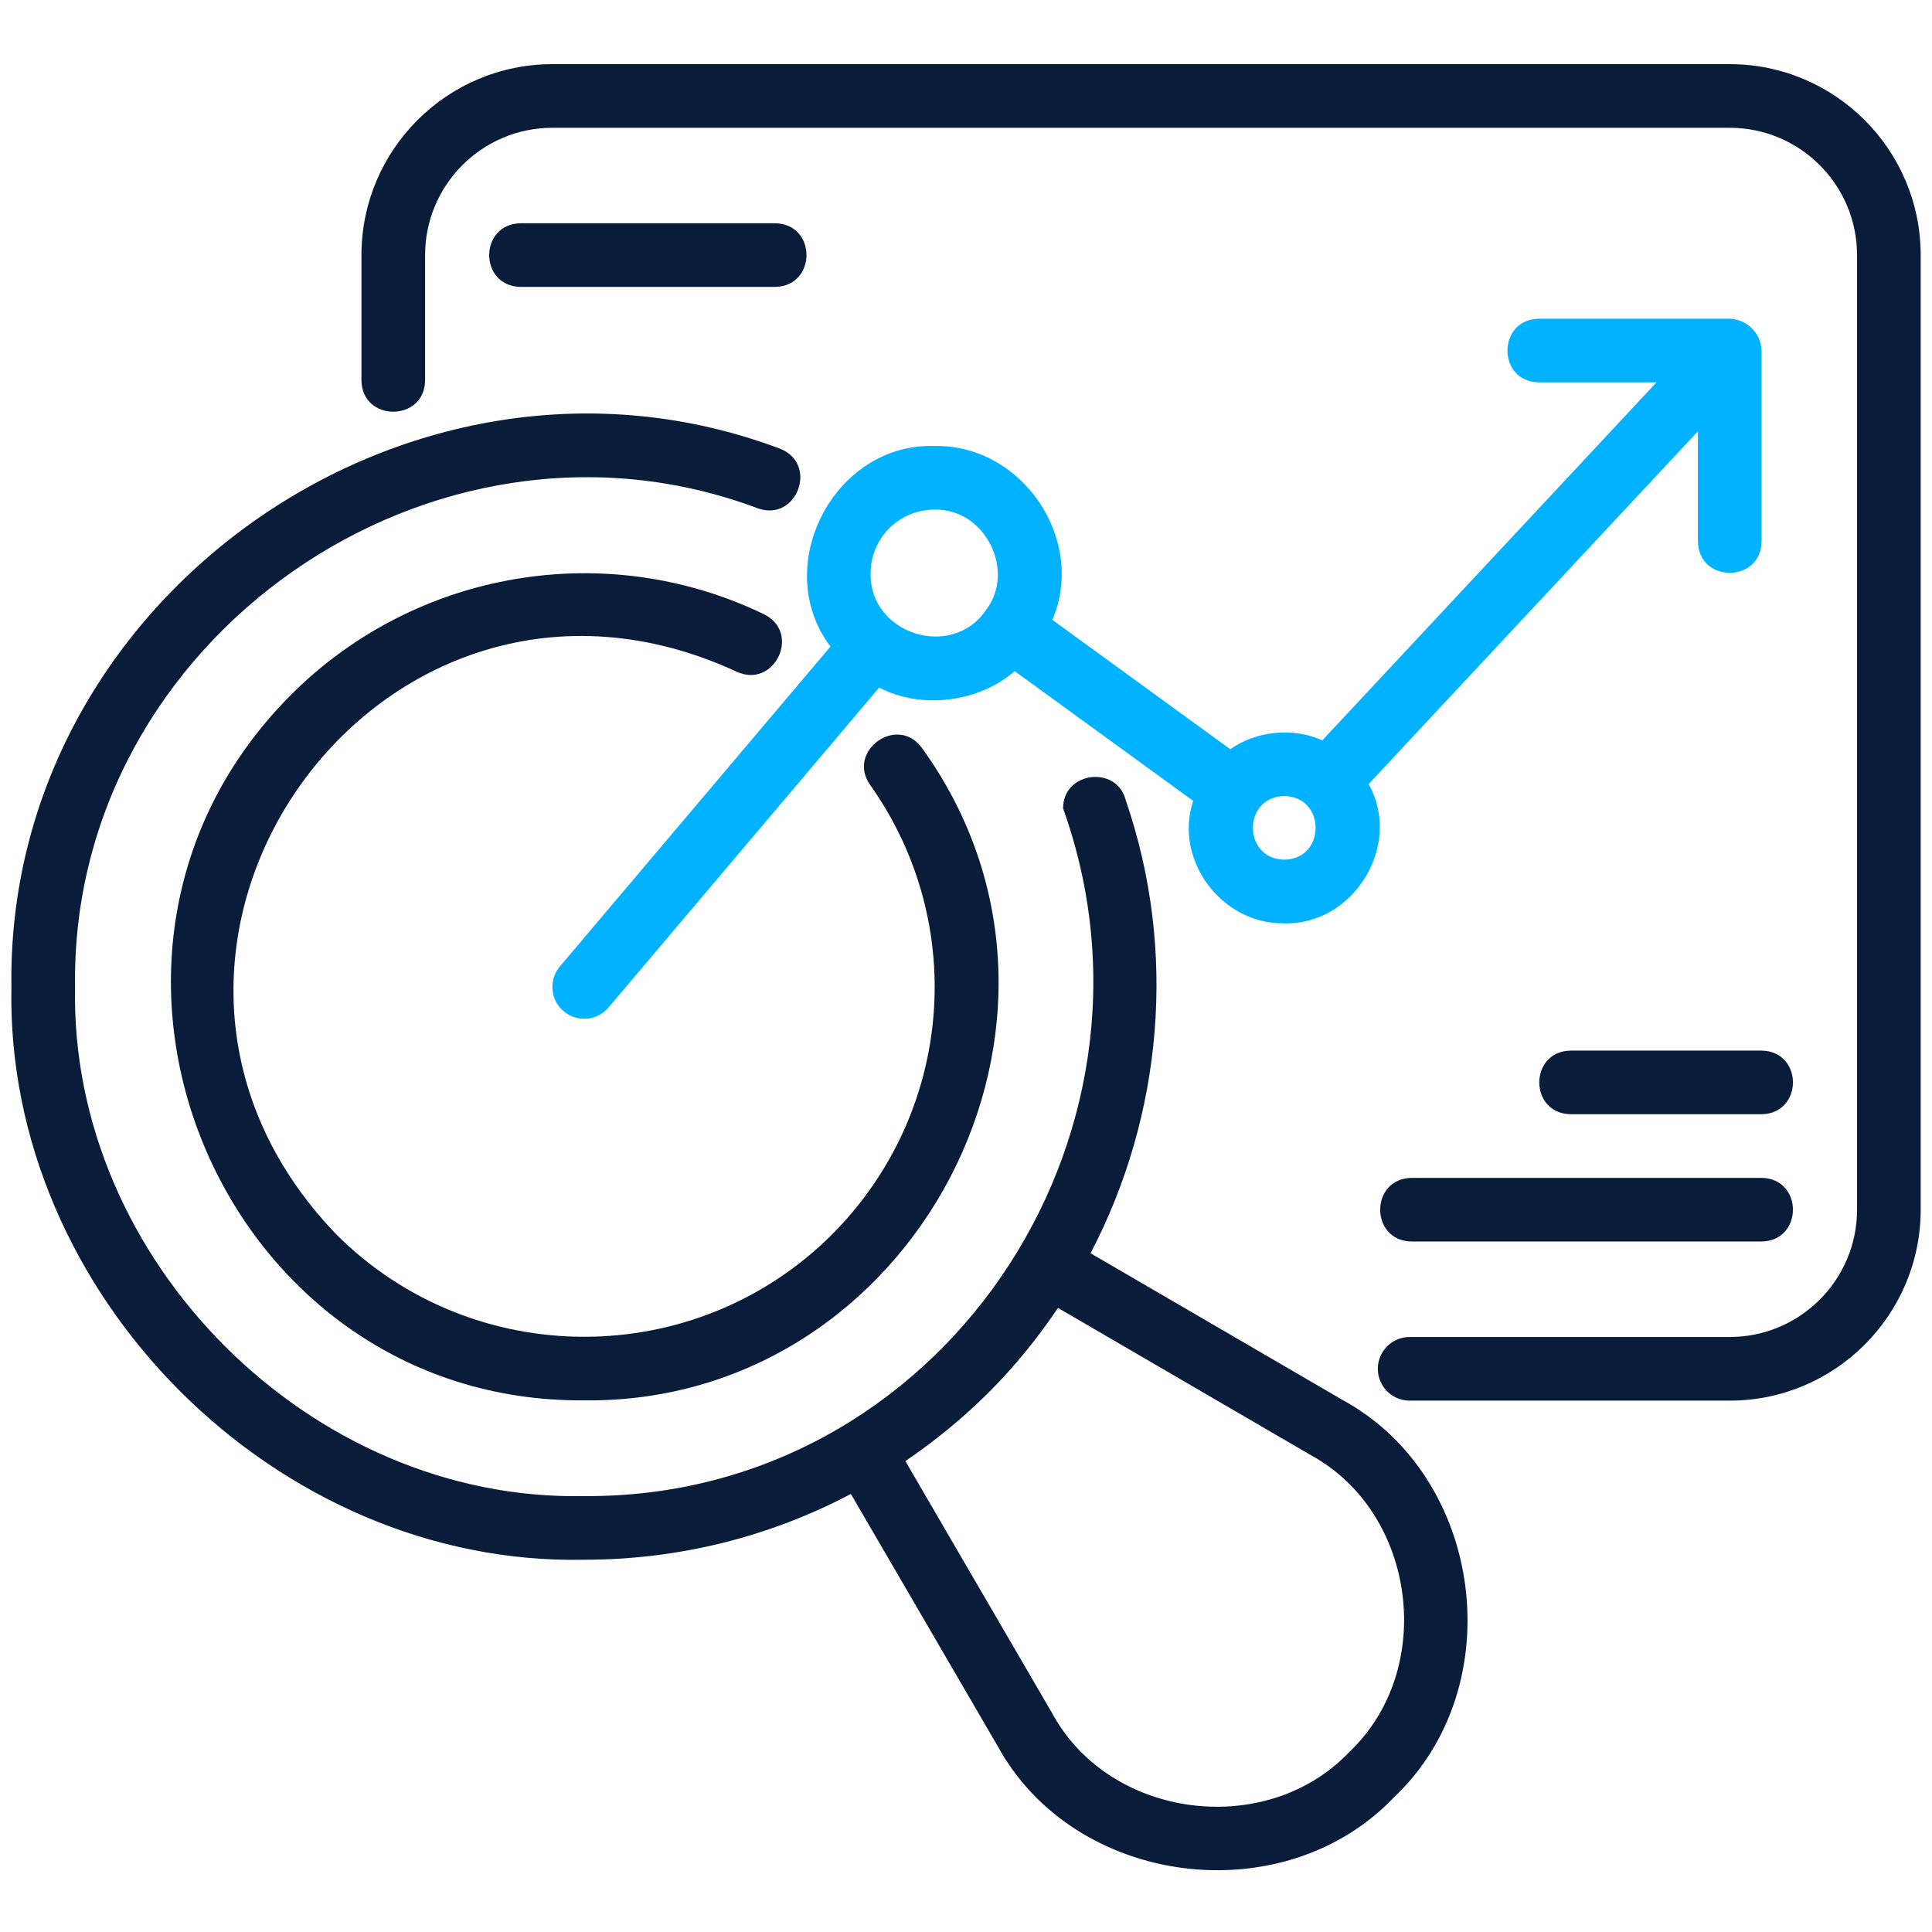
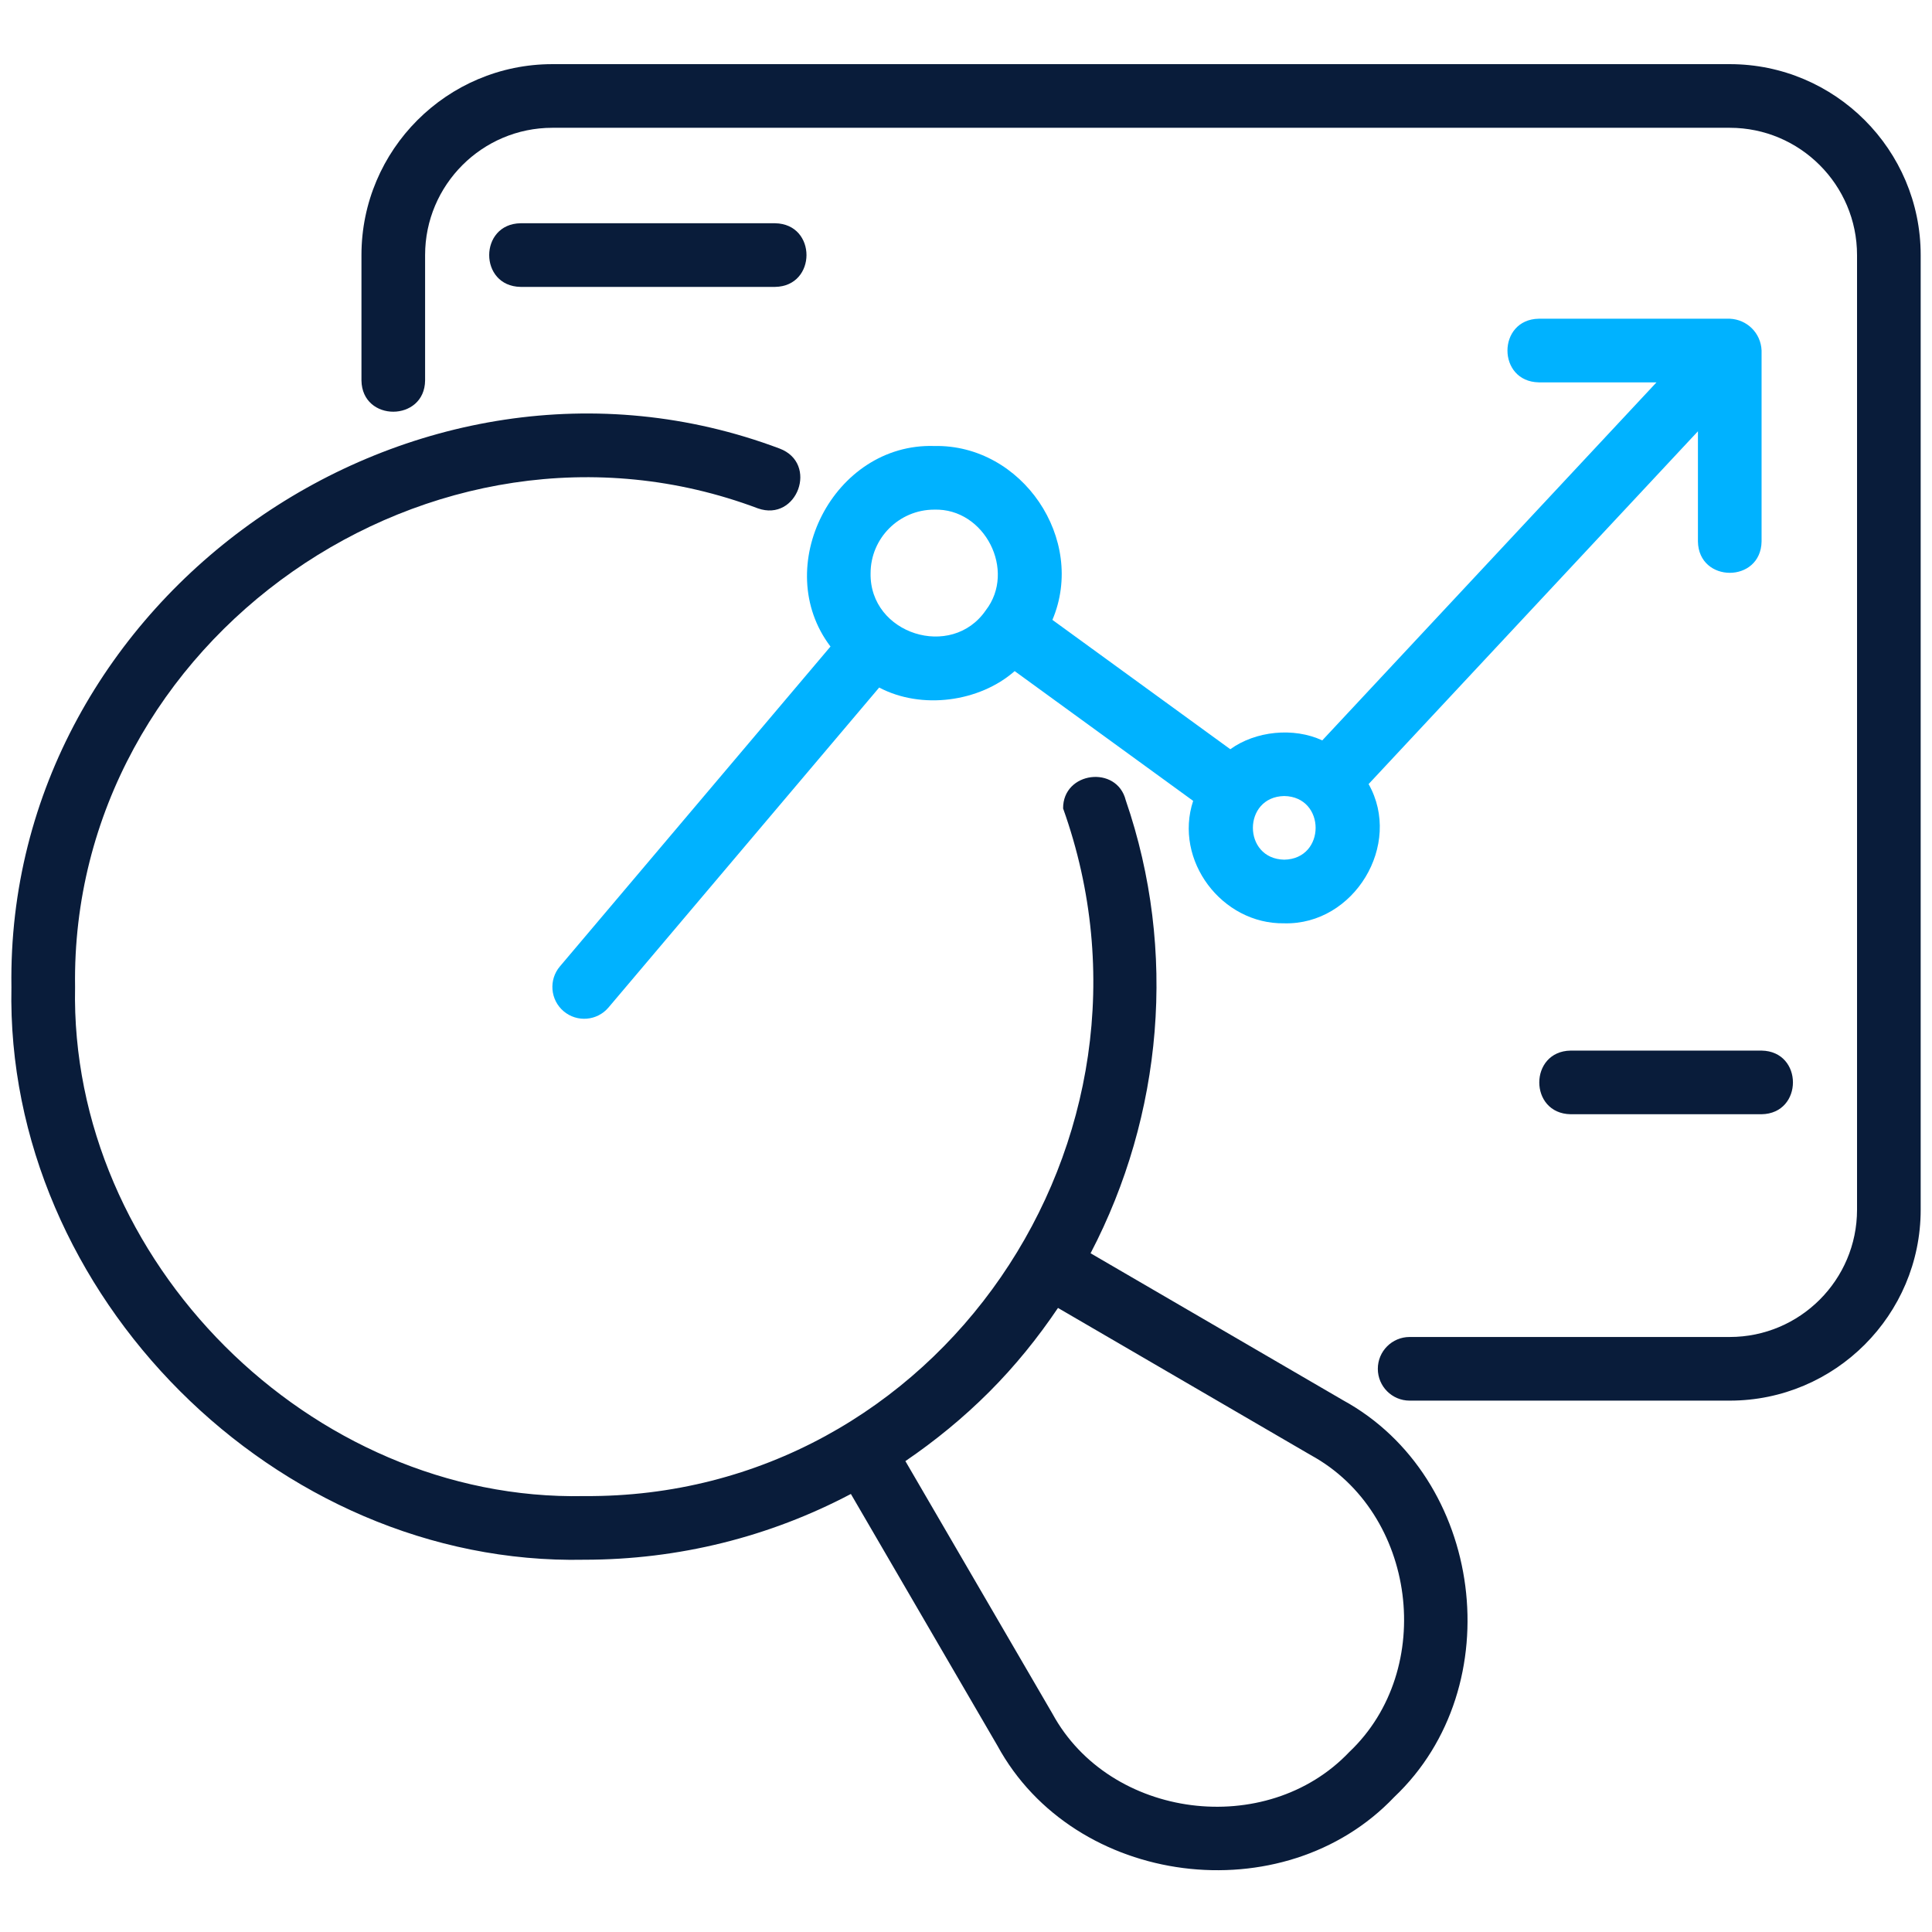
<svg xmlns="http://www.w3.org/2000/svg" width="512" height="512" viewBox="0 0 512 512" fill="none">
  <path d="M154.82 413.345C179.857 413.345 203.955 407.282 225.493 395.916L264.323 462.616C284.709 500.075 340.165 507.102 369.495 476.227C400.451 446.925 393.286 391.501 355.882 371.057C355.883 371.057 289.013 332.128 289.013 332.128C308.097 295.605 312.074 251.996 298.335 212.076C295.988 202.686 281.662 204.453 281.733 214.246C313.054 301.775 248.778 397.14 154.818 396.478C82.323 397.973 18.389 334.058 19.895 261.552C18.504 169.406 114.764 102.349 200.856 134.724C211.282 138.395 216.979 122.784 206.602 118.87C109.778 82.45 1.444 157.893 3.029 261.555C1.345 343.113 73.251 415.035 154.82 413.345ZM262.145 368.875C269.01 362.011 275.051 354.52 280.378 346.616L347.392 385.633C375.376 400.922 380.728 442.386 357.57 464.304C335.641 487.389 294.129 482.131 278.9 454.133C278.9 454.134 239.938 387.208 239.938 387.208C247.81 381.85 255.263 375.757 262.145 368.875Z" fill="#091C3A" />
-   <path d="M195.172 177.986C205.198 182.658 212.42 167.778 202.509 162.8C160.609 142.554 110.279 151.069 77.252 184.002C8.408 252.733 58.411 371.834 154.817 371.113C242.312 372.075 296.191 270.061 244.335 198.231C237.891 189.273 224.253 198.96 230.584 207.992C256.776 244.914 252.514 295.046 220.463 327.18C184.261 363.291 125.37 363.283 89.193 327.196C16.871 252.083 100.62 134.31 195.172 177.986Z" fill="#091C3A" />
  <path d="M149.372 267.993C152.911 270.989 158.241 270.569 161.259 266.997L232.993 182.203C244.213 188.133 259.564 186.053 268.898 177.85L316.199 212.239C311 227.991 323.807 244.967 340.343 244.687C358.84 245.169 371.771 223.845 362.692 207.788L449.97 114.294V143.493C450.143 154.551 466.651 154.598 466.836 143.493V92.896C466.651 88.253 462.987 84.661 458.403 84.463H407.806C396.745 84.645 396.701 101.139 407.806 101.329C407.806 101.329 438.989 101.329 438.989 101.329L350.417 196.21C342.811 192.678 332.726 193.719 326.044 198.551L278.898 164.274C287.958 142.907 270.857 117.705 247.581 118.195C220.898 117.374 204.109 150.295 220.087 171.34L148.38 256.11C145.374 259.659 145.818 264.987 149.372 267.993ZM340.343 210.956C351.425 211.153 351.424 227.626 340.342 227.822C329.26 227.625 329.262 211.151 340.343 210.956ZM247.581 135.06C260.986 134.643 269.37 151.254 261.235 161.747C252.189 174.922 230.421 168.047 230.715 151.925C230.715 142.624 238.279 135.06 247.581 135.06Z" fill="#00B2FF" />
  <path d="M458.403 17H146.387C118.486 17 95.79 39.696 95.79 67.597V100.822C95.945 111.919 112.549 111.819 112.655 100.822V67.597C112.655 48.998 127.787 33.866 146.387 33.866H458.403C477.006 33.866 492.134 48.998 492.134 67.597V320.583C492.134 339.187 477.006 354.315 458.403 354.315H373.572C368.911 354.315 365.139 358.086 365.139 362.748C365.139 367.409 368.911 371.18 373.572 371.18H458.403C486.304 371.18 509 348.484 509 320.583V67.597C509 39.696 486.304 17 458.403 17Z" fill="#091C3A" />
-   <path d="M374.074 312.15C363.017 312.325 362.967 328.831 374.075 329.016H466.836C477.893 328.842 477.943 312.335 466.836 312.15H374.074Z" fill="#091C3A" />
  <path d="M466.836 278.419H416.239C405.168 278.597 405.142 295.101 416.239 295.285H466.836C477.907 295.106 477.932 278.602 466.836 278.419Z" fill="#091C3A" />
  <path d="M205.417 76.03C216.481 75.848 216.516 59.353 205.417 59.164H137.954C126.89 59.347 126.854 75.841 137.954 76.03H205.417Z" fill="#091C3A" />
</svg>